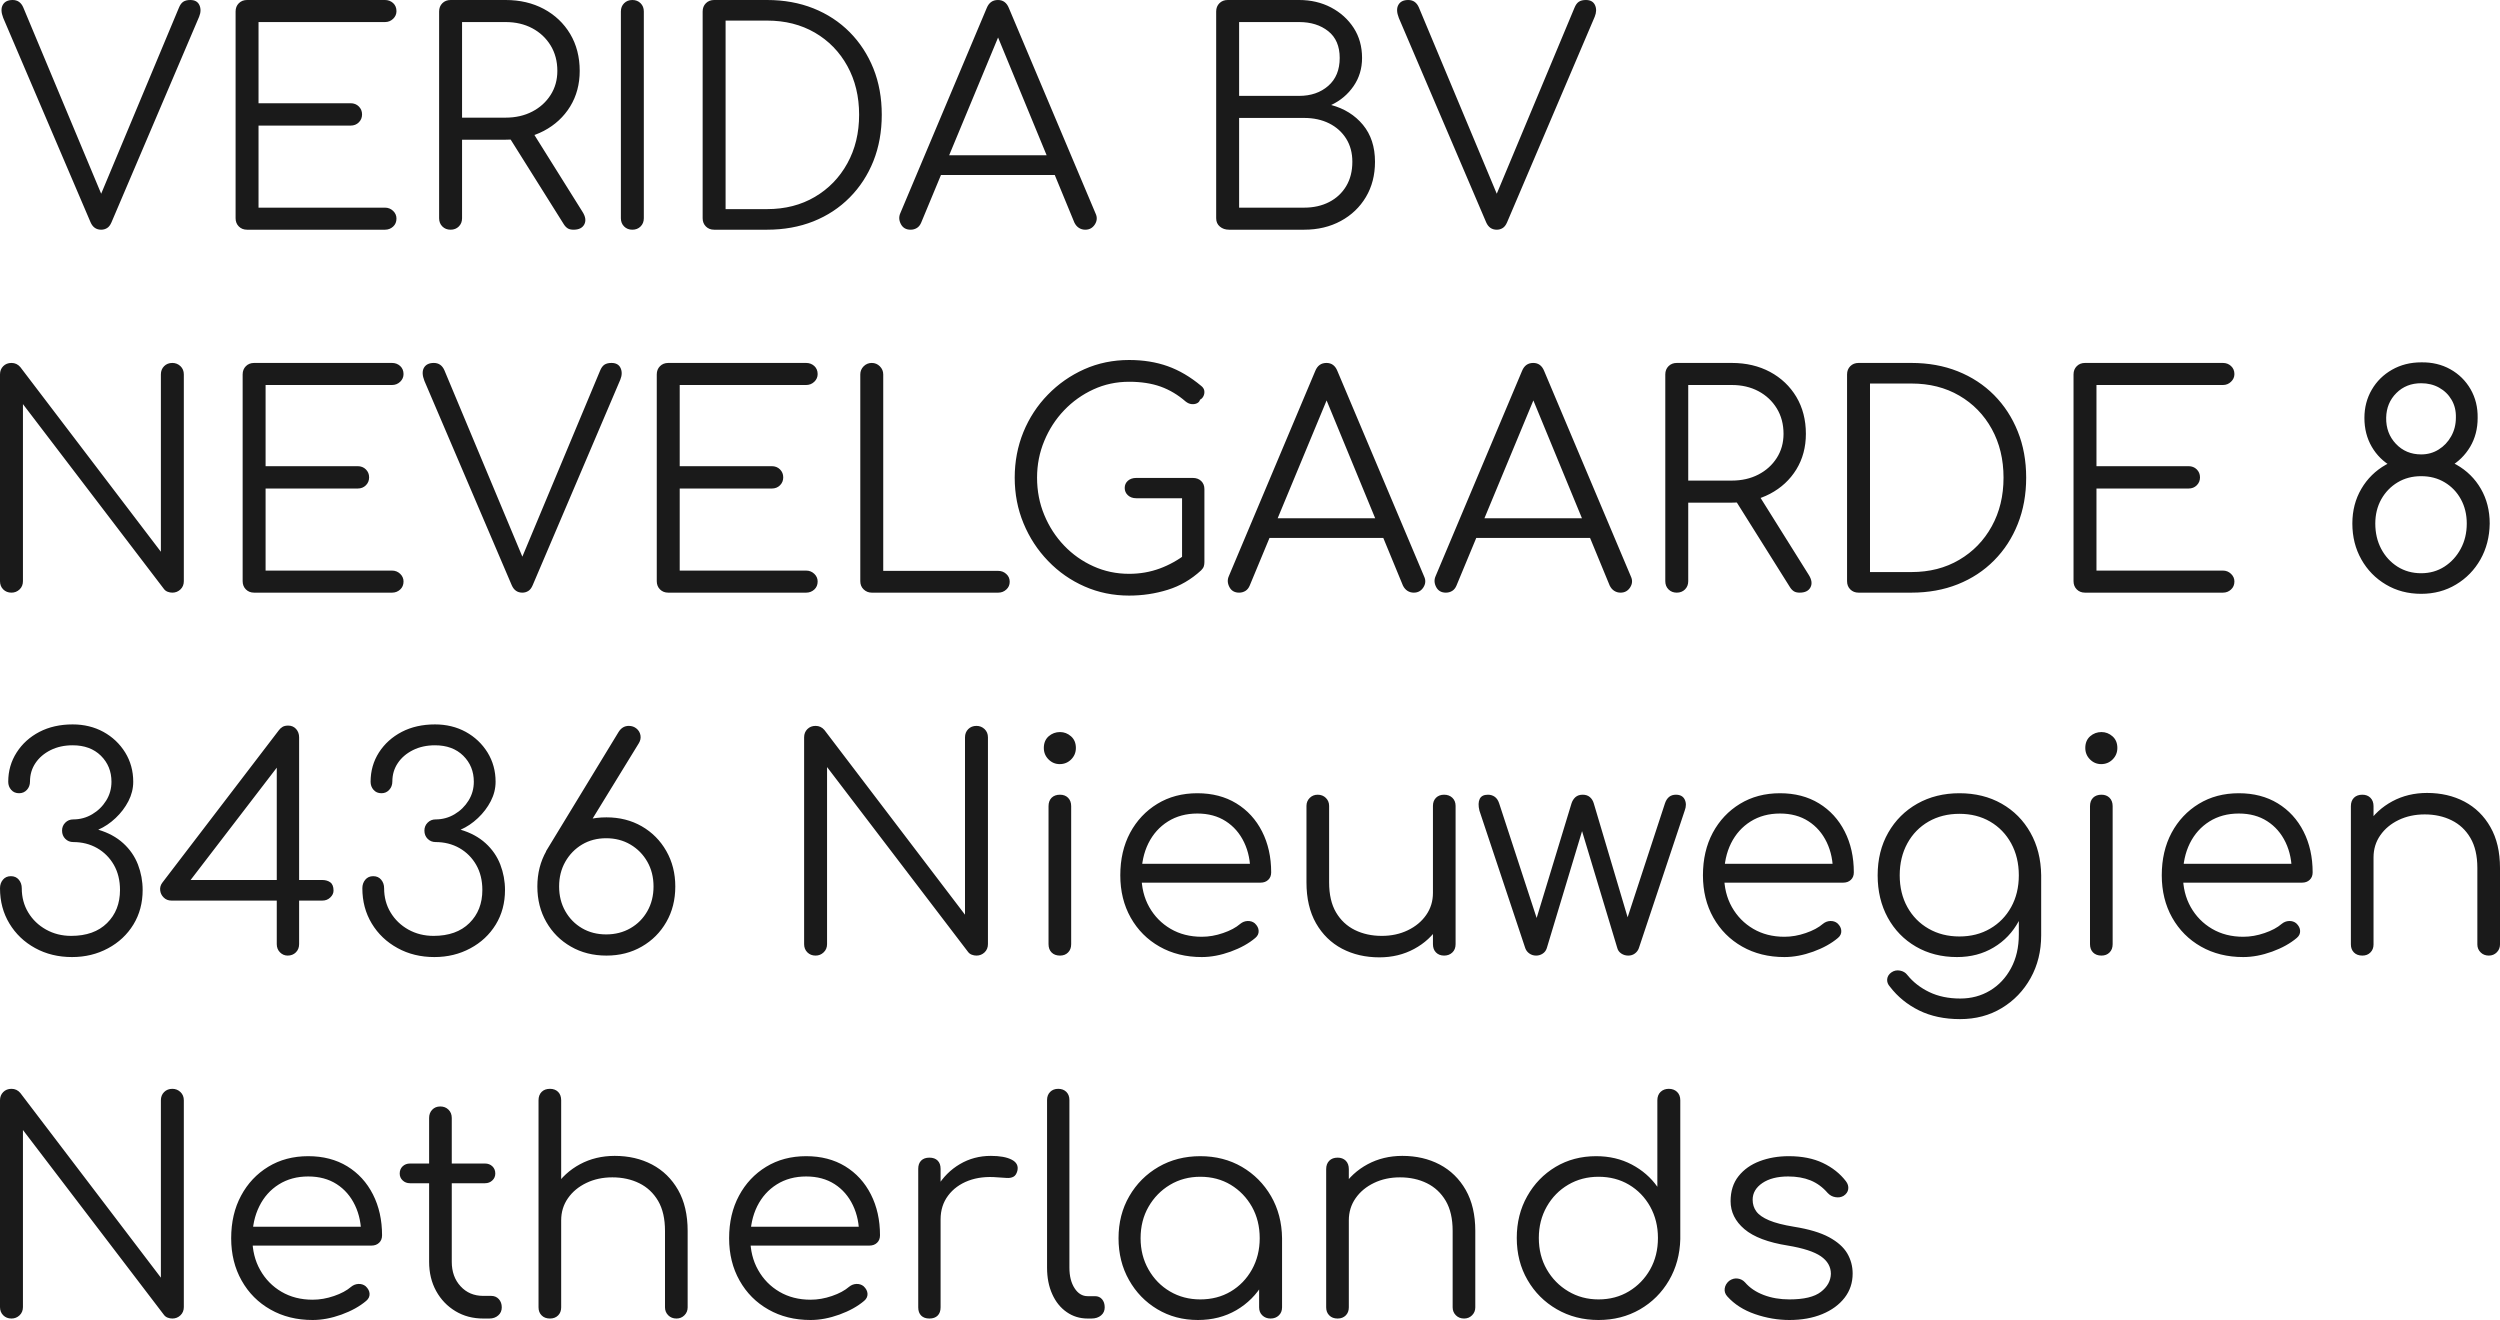
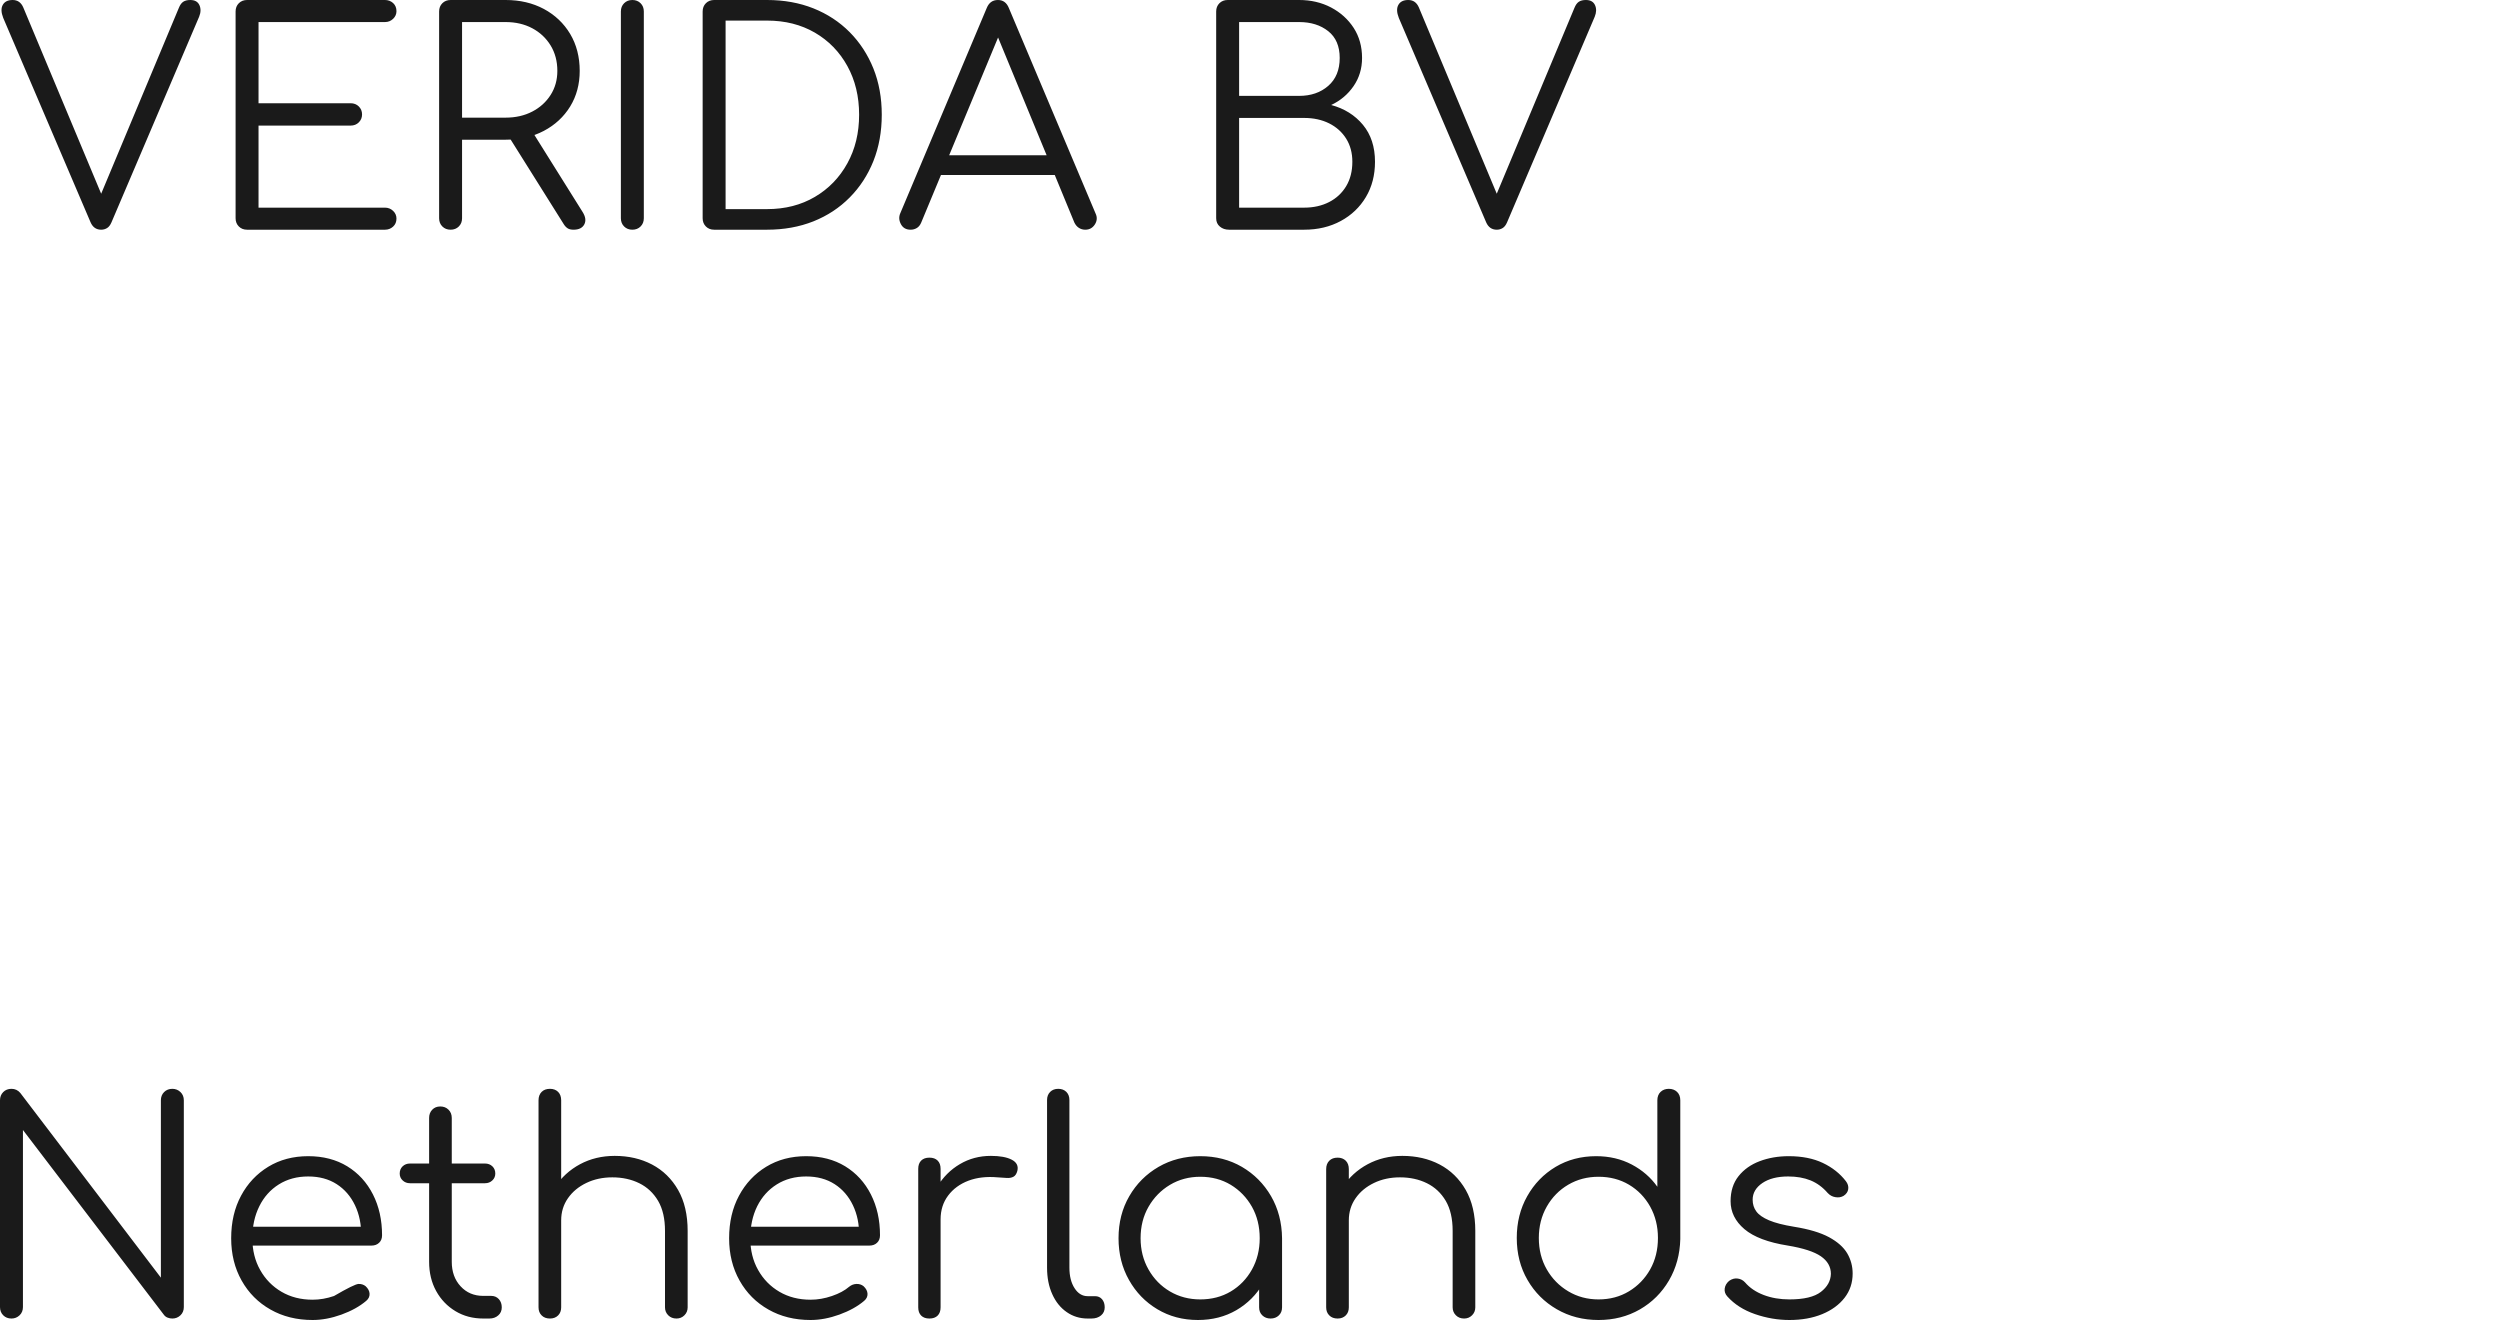
<svg xmlns="http://www.w3.org/2000/svg" viewBox="0 5 425 224.4" data-asc="0.881" width="425" height="224.4">
  <defs />
  <g fill="#1a1a1a">
    <g transform="translate(0, 0)">
      <path d="M17.20 44.05Q15.95 44.05 15.40 42.80L0.55 8.05Q0 6.65 0.48 5.82Q0.95 5.00 2.15 5.00Q3.40 5.00 3.95 6.25L17.75 39.25L16.65 39.25L30.40 6.35Q30.70 5.60 31.15 5.30Q31.60 5.00 32.35 5.00Q33.50 5.00 33.90 5.87Q34.30 6.75 33.85 7.85L18.95 42.80Q18.65 43.50 18.20 43.77Q17.75 44.05 17.20 44.05ZM42.00 44.05Q41.15 44.05 40.60 43.50Q40.05 42.95 40.05 42.10L40.05 6.95Q40.05 6.10 40.60 5.55Q41.15 5.00 42.00 5.00L65.45 5.00Q66.25 5.00 66.83 5.52Q67.40 6.05 67.40 6.90Q67.40 7.65 66.83 8.20Q66.25 8.75 65.45 8.75L43.95 8.75L43.95 22.55L59.60 22.55Q60.45 22.55 61.00 23.10Q61.55 23.65 61.55 24.45Q61.55 25.25 61.00 25.80Q60.45 26.35 59.60 26.35L43.95 26.35L43.95 40.30L65.45 40.30Q66.25 40.30 66.83 40.85Q67.40 41.40 67.40 42.15Q67.40 43 66.83 43.52Q66.25 44.05 65.45 44.05L42.00 44.05ZM76.60 44.05Q75.75 44.05 75.20 43.50Q74.65 42.95 74.65 42.10L74.65 6.95Q74.65 6.10 75.20 5.55Q75.75 5.00 76.60 5.00L85.95 5.00Q89.60 5.00 92.45 6.52Q95.30 8.05 96.93 10.77Q98.55 13.50 98.55 17.05Q98.55 20.45 96.93 23.10Q95.30 25.75 92.45 27.25Q89.60 28.75 85.95 28.75L78.55 28.75L78.55 42.10Q78.55 42.95 78 43.50Q77.45 44.05 76.60 44.05M97.50 44.05Q96.85 44.05 96.48 43.80Q96.10 43.55 95.80 43.05L86.20 27.75L90.10 26.75L99.05 41.05Q99.80 42.25 99.33 43.15Q98.85 44.05 97.50 44.05M78.55 25.00L85.95 25.00Q88.50 25.00 90.48 23.97Q92.45 22.95 93.60 21.15Q94.75 19.35 94.75 17.05Q94.75 14.60 93.60 12.72Q92.45 10.85 90.48 9.80Q88.50 8.75 85.95 8.75L78.55 8.75L78.55 25.00ZM107.50 44.05Q106.65 44.05 106.10 43.50Q105.55 42.95 105.55 42.10L105.55 6.95Q105.55 6.10 106.10 5.55Q106.65 5.00 107.50 5.00Q108.35 5.00 108.90 5.55Q109.45 6.10 109.45 6.95L109.45 42.10Q109.45 42.95 108.90 43.50Q108.35 44.05 107.50 44.05ZM121.40 44.05Q120.55 44.05 120.00 43.50Q119.45 42.95 119.45 42.10L119.45 6.95Q119.45 6.10 120.00 5.55Q120.55 5.00 121.40 5.00L130.40 5.00Q134.70 5.00 138.28 6.42Q141.85 7.85 144.45 10.47Q147.05 13.10 148.48 16.65Q149.90 20.20 149.90 24.50Q149.90 28.80 148.48 32.38Q147.05 35.95 144.45 38.57Q141.85 41.20 138.28 42.63Q134.70 44.05 130.40 44.05L121.40 44.05M123.35 40.55L130.40 40.55Q135.00 40.55 138.53 38.47Q142.05 36.40 144.05 32.77Q146.05 29.15 146.05 24.50Q146.05 19.85 144.05 16.22Q142.05 12.60 138.53 10.55Q135.00 8.50 130.40 8.50L123.35 8.50L123.35 40.55ZM154.80 44.05Q153.65 44.05 153.15 43.10Q152.65 42.15 153.05 41.25L167.75 6.35Q168.30 5.00 169.65 5.00Q170.95 5.00 171.50 6.35L186.25 41.30Q186.70 42.25 186.13 43.15Q185.55 44.05 184.50 44.05Q183.90 44.05 183.43 43.75Q182.95 43.45 182.65 42.85L168.90 9.50L170.45 9.50L156.60 42.85Q156.35 43.45 155.88 43.75Q155.40 44.05 154.80 44.05M158.10 34.75L159.60 31.40L179.90 31.40L181.40 34.75L158.10 34.75ZM208.95 44.05Q208.00 44.05 207.38 43.52Q206.75 43 206.75 42.10L206.75 6.95Q206.75 6.10 207.30 5.55Q207.85 5.00 208.70 5.00L220.85 5.00Q223.85 5.00 226.28 6.27Q228.70 7.55 230.13 9.75Q231.55 11.95 231.55 14.85Q231.55 17.55 230.10 19.65Q228.65 21.75 226.30 22.85Q229.65 23.75 231.70 26.22Q233.75 28.70 233.75 32.50Q233.75 35.90 232.20 38.50Q230.65 41.10 227.93 42.57Q225.20 44.05 221.70 44.05L208.95 44.05M210.65 40.30L221.70 40.30Q224.10 40.30 225.95 39.35Q227.80 38.40 228.85 36.65Q229.90 34.90 229.90 32.50Q229.90 30.25 228.85 28.57Q227.80 26.90 225.95 25.97Q224.10 25.05 221.70 25.05L210.65 25.05L210.65 40.30M210.65 21.30L220.85 21.30Q223.85 21.30 225.80 19.60Q227.75 17.90 227.75 14.85Q227.75 11.85 225.80 10.30Q223.85 8.75 220.85 8.75L210.65 8.75L210.65 21.30ZM254.45 44.05Q253.20 44.05 252.65 42.80L237.80 8.05Q237.25 6.65 237.73 5.82Q238.20 5.00 239.40 5.00Q240.65 5.00 241.20 6.25L255.00 39.25L253.90 39.25L267.65 6.35Q267.95 5.60 268.40 5.30Q268.85 5.00 269.60 5.00Q270.75 5.00 271.15 5.87Q271.55 6.75 271.10 7.85L256.20 42.80Q255.90 43.50 255.45 43.77Q255.00 44.05 254.45 44.05Z" />
    </g>
    <g transform="translate(0, 61.7)">
-       <path d="M1.95 44.05Q1.10 44.05 0.55 43.50Q0 42.95 0 42.10L0 6.95Q0 6.10 0.55 5.55Q1.10 5.00 1.95 5.00Q2.85 5.00 3.45 5.70L27.35 37.10L27.35 6.95Q27.35 6.10 27.90 5.55Q28.45 5.00 29.30 5.00Q30.10 5.00 30.68 5.55Q31.25 6.10 31.25 6.95L31.25 42.10Q31.25 42.95 30.68 43.50Q30.10 44.05 29.30 44.05Q28.90 44.05 28.50 43.90Q28.10 43.75 27.85 43.40L3.90 12.00L3.90 42.10Q3.90 42.95 3.33 43.50Q2.75 44.05 1.95 44.05ZM43.20 44.05Q42.35 44.05 41.80 43.50Q41.25 42.95 41.25 42.10L41.25 6.95Q41.25 6.10 41.80 5.55Q42.35 5.00 43.20 5.00L66.65 5.00Q67.45 5.00 68.03 5.52Q68.60 6.05 68.60 6.90Q68.60 7.65 68.03 8.20Q67.45 8.75 66.65 8.75L45.15 8.75L45.15 22.55L60.80 22.55Q61.65 22.55 62.20 23.10Q62.75 23.65 62.75 24.45Q62.75 25.25 62.20 25.80Q61.65 26.35 60.80 26.35L45.15 26.35L45.15 40.30L66.65 40.30Q67.45 40.30 68.03 40.85Q68.60 41.40 68.60 42.15Q68.60 43 68.03 43.52Q67.45 44.05 66.65 44.05L43.20 44.05ZM88.80 44.05Q87.55 44.05 87 42.80L72.15 8.05Q71.60 6.65 72.07 5.82Q72.55 5.00 73.75 5.00Q75 5.00 75.55 6.25L89.35 39.25L88.25 39.25L102 6.35Q102.30 5.60 102.75 5.30Q103.20 5.00 103.95 5.00Q105.10 5.00 105.50 5.87Q105.90 6.75 105.45 7.85L90.55 42.80Q90.25 43.50 89.80 43.77Q89.35 44.05 88.80 44.05ZM113.60 44.05Q112.75 44.05 112.20 43.50Q111.65 42.95 111.65 42.10L111.65 6.95Q111.65 6.10 112.20 5.55Q112.75 5.00 113.60 5.00L137.05 5.00Q137.85 5.00 138.43 5.52Q139 6.05 139 6.90Q139 7.65 138.43 8.20Q137.85 8.75 137.05 8.75L115.55 8.75L115.55 22.55L131.20 22.55Q132.05 22.55 132.60 23.10Q133.15 23.65 133.15 24.45Q133.15 25.25 132.60 25.80Q132.05 26.35 131.20 26.35L115.55 26.35L115.55 40.30L137.05 40.30Q137.85 40.30 138.43 40.85Q139 41.40 139 42.15Q139 43 138.43 43.52Q137.85 44.05 137.05 44.05L113.60 44.05ZM148.20 44.05Q147.40 44.05 146.82 43.50Q146.25 42.95 146.25 42.10L146.25 6.95Q146.25 6.15 146.82 5.57Q147.40 5.00 148.20 5.00Q149 5.00 149.57 5.57Q150.15 6.15 150.15 6.95L150.15 40.35L169.70 40.35Q170.50 40.35 171.07 40.88Q171.65 41.40 171.65 42.20Q171.65 43 171.07 43.52Q170.50 44.05 169.70 44.05L148.20 44.05ZM191.95 44.55Q187.90 44.55 184.38 43Q180.85 41.45 178.18 38.67Q175.50 35.90 174 32.27Q172.50 28.65 172.50 24.50Q172.50 20.40 173.97 16.77Q175.45 13.15 178.13 10.40Q180.80 7.65 184.33 6.07Q187.85 4.50 191.95 4.50Q195.55 4.50 198.50 5.55Q201.45 6.60 204.20 8.90Q204.65 9.25 204.73 9.72Q204.80 10.20 204.60 10.62Q204.40 11.05 204 11.25Q203.90 11.65 203.50 11.85Q203.10 12.05 202.58 12.00Q202.05 11.95 201.55 11.55Q199.60 9.85 197.30 9.02Q195 8.20 191.95 8.20Q188.70 8.20 185.88 9.50Q183.05 10.80 180.90 13.05Q178.75 15.30 177.53 18.25Q176.30 21.20 176.30 24.50Q176.30 27.90 177.53 30.85Q178.75 33.80 180.90 36.05Q183.05 38.30 185.88 39.57Q188.70 40.85 191.95 40.85Q194.70 40.85 197.15 39.95Q199.60 39.05 201.80 37.35Q202.40 36.85 203.08 36.95Q203.75 37.05 204.25 37.55Q204.75 38.05 204.75 38.85Q204.75 39.25 204.65 39.57Q204.55 39.90 204.20 40.25Q201.65 42.60 198.50 43.57Q195.35 44.55 191.95 44.55M204.75 38.85L200.95 38.05L200.95 28.00L193.15 28.00Q192.30 28.00 191.75 27.50Q191.20 27.00 191.20 26.25Q191.20 25.50 191.75 25.02Q192.30 24.55 193.15 24.55L202.80 24.55Q203.65 24.55 204.20 25.07Q204.75 25.60 204.75 26.45L204.75 38.85ZM210.65 44.05Q209.50 44.05 209 43.10Q208.50 42.15 208.90 41.25L223.60 6.35Q224.15 5.00 225.50 5.00Q226.80 5.00 227.35 6.35L242.10 41.30Q242.55 42.25 241.98 43.15Q241.40 44.05 240.35 44.05Q239.75 44.05 239.28 43.75Q238.80 43.45 238.50 42.85L224.75 9.50L226.30 9.50L212.45 42.85Q212.20 43.45 211.73 43.75Q211.25 44.05 210.65 44.05M213.95 34.75L215.45 31.40L235.75 31.40L237.25 34.75L213.95 34.75ZM245.80 44.05Q244.65 44.05 244.15 43.10Q243.65 42.15 244.05 41.25L258.75 6.35Q259.30 5.00 260.65 5.00Q261.95 5.00 262.50 6.35L277.25 41.30Q277.70 42.25 277.13 43.15Q276.55 44.05 275.50 44.05Q274.90 44.05 274.43 43.75Q273.95 43.45 273.65 42.85L259.90 9.50L261.45 9.50L247.60 42.85Q247.35 43.45 246.88 43.75Q246.40 44.05 245.80 44.05M249.10 34.75L250.60 31.40L270.90 31.40L272.40 34.75L249.10 34.75ZM285.05 44.05Q284.20 44.05 283.65 43.50Q283.10 42.95 283.10 42.10L283.10 6.95Q283.10 6.10 283.65 5.55Q284.20 5.00 285.05 5.00L294.40 5.00Q298.05 5.00 300.90 6.52Q303.75 8.05 305.38 10.77Q307 13.50 307 17.05Q307 20.45 305.38 23.10Q303.75 25.75 300.90 27.25Q298.05 28.75 294.40 28.75L287 28.75L287 42.10Q287 42.95 286.45 43.50Q285.90 44.05 285.05 44.05M305.95 44.05Q305.30 44.05 304.93 43.80Q304.55 43.55 304.25 43.05L294.65 27.75L298.55 26.75L307.50 41.05Q308.25 42.25 307.78 43.15Q307.30 44.05 305.95 44.05M287 25.00L294.40 25.00Q296.95 25.00 298.93 23.97Q300.90 22.95 302.05 21.15Q303.20 19.35 303.20 17.05Q303.20 14.60 302.05 12.72Q300.90 10.85 298.93 9.80Q296.95 8.75 294.40 8.75L287 8.75L287 25.00ZM315.95 44.05Q315.10 44.05 314.55 43.50Q314 42.95 314 42.10L314 6.95Q314 6.10 314.55 5.55Q315.10 5.00 315.95 5.00L324.95 5.00Q329.25 5.00 332.82 6.42Q336.40 7.85 339 10.47Q341.60 13.10 343.02 16.65Q344.45 20.20 344.45 24.50Q344.45 28.80 343.02 32.38Q341.60 35.95 339 38.57Q336.40 41.20 332.82 42.63Q329.25 44.05 324.95 44.05L315.95 44.05M317.90 40.55L324.95 40.55Q329.55 40.55 333.07 38.47Q336.60 36.40 338.60 32.77Q340.60 29.15 340.60 24.50Q340.60 19.85 338.60 16.22Q336.60 12.60 333.07 10.55Q329.55 8.50 324.95 8.50L317.90 8.50L317.90 40.55ZM354.45 44.05Q353.60 44.05 353.05 43.50Q352.50 42.95 352.50 42.10L352.50 6.95Q352.50 6.10 353.05 5.55Q353.60 5.00 354.45 5.00L377.90 5.00Q378.70 5.00 379.27 5.52Q379.85 6.05 379.85 6.90Q379.85 7.65 379.27 8.20Q378.70 8.75 377.90 8.75L356.40 8.75L356.40 22.55L372.05 22.55Q372.90 22.55 373.45 23.10Q374 23.65 374 24.45Q374 25.25 373.45 25.80Q372.90 26.35 372.05 26.35L356.40 26.35L356.40 40.30L377.90 40.30Q378.70 40.30 379.27 40.85Q379.85 41.40 379.85 42.15Q379.85 43 379.27 43.52Q378.70 44.05 377.90 44.05L354.45 44.05ZM411.60 44.25Q408.25 44.25 405.60 42.67Q402.95 41.10 401.43 38.40Q399.90 35.70 399.90 32.30Q399.90 29.00 401.43 26.40Q402.95 23.80 405.60 22.30Q408.25 20.80 411.60 20.80Q414.95 20.80 417.60 22.30Q420.25 23.80 421.75 26.40Q423.25 29.00 423.25 32.30Q423.20 35.70 421.68 38.40Q420.15 41.10 417.52 42.67Q414.90 44.25 411.60 44.25M411.60 40.75Q413.80 40.75 415.55 39.63Q417.30 38.50 418.32 36.60Q419.35 34.70 419.35 32.30Q419.35 30.00 418.35 28.17Q417.35 26.35 415.60 25.30Q413.85 24.25 411.60 24.25Q409.35 24.25 407.60 25.30Q405.85 26.35 404.82 28.17Q403.80 30.00 403.80 32.30Q403.80 34.70 404.80 36.60Q405.80 38.50 407.57 39.63Q409.35 40.75 411.60 40.75M411.60 23.90Q408.85 23.90 406.65 22.65Q404.45 21.40 403.20 19.25Q401.95 17.10 401.95 14.35Q401.95 11.70 403.20 9.55Q404.45 7.40 406.65 6.15Q408.85 4.90 411.60 4.90Q414.35 4.85 416.55 6.07Q418.75 7.30 420 9.47Q421.25 11.65 421.20 14.35Q421.20 17.10 419.93 19.25Q418.65 21.40 416.48 22.65Q414.30 23.90 411.60 23.90M411.60 20.55Q413.25 20.55 414.57 19.72Q415.90 18.90 416.70 17.47Q417.50 16.05 417.50 14.30Q417.55 12.60 416.77 11.27Q416 9.95 414.65 9.20Q413.30 8.45 411.60 8.45Q409.05 8.45 407.38 10.12Q405.70 11.80 405.65 14.30Q405.60 16.95 407.30 18.75Q409 20.55 411.60 20.55Z" />
-     </g>
+       </g>
    <g transform="translate(0, 123.4)">
-       <path d="M12.25 44.30Q8.75 44.30 5.97 42.77Q3.20 41.25 1.60 38.60Q0 35.95 0 32.60Q0 31.75 0.50 31.15Q1 30.55 1.85 30.55Q2.70 30.55 3.20 31.15Q3.70 31.75 3.70 32.60Q3.70 34.90 4.80 36.72Q5.90 38.55 7.83 39.63Q9.75 40.70 12.10 40.70Q16 40.70 18.20 38.52Q20.40 36.35 20.40 32.90Q20.40 30.45 19.35 28.62Q18.30 26.80 16.50 25.77Q14.70 24.75 12.45 24.75Q11.65 24.75 11.10 24.20Q10.55 23.65 10.55 22.80Q10.55 22.00 11.10 21.45Q11.65 20.90 12.45 20.90Q14.20 20.90 15.68 20.02Q17.15 19.15 18.05 17.70Q18.95 16.25 18.95 14.50Q18.95 11.85 17.15 10.07Q15.35 8.30 12.35 8.30Q10.25 8.30 8.60 9.12Q6.95 9.95 6.03 11.32Q5.10 12.70 5.10 14.45Q5.10 15.30 4.58 15.87Q4.05 16.45 3.25 16.45Q2.40 16.45 1.90 15.87Q1.40 15.30 1.40 14.50Q1.40 11.75 2.83 9.52Q4.25 7.30 6.70 6.02Q9.15 4.75 12.35 4.75Q15.25 4.75 17.58 6.02Q19.90 7.30 21.28 9.52Q22.65 11.75 22.65 14.50Q22.65 16.20 21.83 17.80Q21 19.40 19.65 20.67Q18.30 21.95 16.70 22.65Q19.25 23.40 20.95 24.95Q22.65 26.50 23.45 28.57Q24.25 30.65 24.25 32.90Q24.25 36.20 22.68 38.77Q21.10 41.35 18.35 42.82Q15.60 44.30 12.25 44.30ZM48.90 44.05Q48.15 44.05 47.60 43.50Q47.05 42.95 47.05 42.10L47.05 34.70L29.15 34.70Q28.35 34.70 27.82 34.17Q27.30 33.65 27.23 32.95Q27.15 32.25 27.60 31.65L47.40 5.75Q47.65 5.40 48.03 5.17Q48.40 4.95 49 4.95Q49.80 4.95 50.33 5.52Q50.85 6.10 50.85 6.95L50.85 31.20L54.80 31.20Q55.60 31.20 56.15 31.60Q56.70 32.00 56.70 33Q56.70 33.65 56.15 34.17Q55.60 34.70 54.80 34.70L50.85 34.70L50.85 42.10Q50.85 42.95 50.30 43.50Q49.75 44.05 48.90 44.05M31.25 32.70L30.55 31.20L47.05 31.20L47.05 9.75L48.05 10.80L31.25 32.70ZM73.85 44.30Q70.35 44.30 67.58 42.77Q64.80 41.25 63.20 38.60Q61.60 35.95 61.60 32.60Q61.60 31.75 62.10 31.15Q62.60 30.55 63.45 30.55Q64.30 30.55 64.80 31.15Q65.30 31.75 65.30 32.60Q65.30 34.90 66.40 36.72Q67.50 38.55 69.42 39.63Q71.35 40.70 73.70 40.70Q77.60 40.70 79.80 38.52Q82 36.35 82 32.90Q82 30.45 80.95 28.62Q79.90 26.80 78.10 25.77Q76.30 24.75 74.05 24.75Q73.25 24.75 72.70 24.20Q72.15 23.65 72.15 22.80Q72.15 22.00 72.70 21.45Q73.25 20.90 74.05 20.90Q75.80 20.90 77.28 20.02Q78.75 19.15 79.65 17.70Q80.55 16.25 80.55 14.50Q80.55 11.85 78.75 10.07Q76.95 8.30 73.95 8.30Q71.85 8.30 70.20 9.12Q68.55 9.95 67.63 11.32Q66.70 12.70 66.70 14.45Q66.70 15.30 66.17 15.87Q65.65 16.45 64.85 16.45Q64 16.45 63.50 15.87Q63 15.30 63 14.50Q63 11.75 64.42 9.52Q65.85 7.30 68.30 6.02Q70.75 4.75 73.95 4.75Q76.85 4.75 79.18 6.02Q81.50 7.30 82.88 9.52Q84.25 11.75 84.25 14.50Q84.25 16.20 83.43 17.80Q82.60 19.40 81.25 20.67Q79.90 21.95 78.30 22.65Q80.85 23.40 82.55 24.95Q84.25 26.50 85.05 28.57Q85.85 30.65 85.85 32.90Q85.85 36.20 84.28 38.77Q82.70 41.35 79.95 42.82Q77.20 44.30 73.85 44.30ZM103.10 44.05Q99.70 44.05 97.05 42.52Q94.40 41 92.88 38.35Q91.35 35.70 91.35 32.30Q91.35 28.95 92.88 26.27Q94.40 23.60 97.05 22.07Q99.70 20.55 103.10 20.55Q106.45 20.55 109.10 22.07Q111.75 23.60 113.27 26.27Q114.80 28.95 114.80 32.30Q114.80 35.70 113.27 38.35Q111.75 41 109.10 42.52Q106.45 44.05 103.10 44.05M103.05 40.45Q105.35 40.45 107.17 39.40Q109 38.35 110.05 36.50Q111.10 34.65 111.10 32.30Q111.10 29.95 110.05 28.10Q109 26.25 107.17 25.17Q105.35 24.10 103.05 24.10Q100.75 24.10 98.95 25.17Q97.15 26.25 96.10 28.10Q95.05 29.95 95.05 32.30Q95.05 34.65 96.10 36.50Q97.15 38.35 98.95 39.40Q100.75 40.45 103.05 40.45M92.80 26.35L105.15 6.05Q105.80 5.00 106.90 5.00Q107.65 5.00 108.20 5.45Q108.75 5.90 108.88 6.60Q109 7.30 108.60 7.95L100.35 21.40L92.80 26.35ZM138.65 44.05Q137.80 44.05 137.25 43.50Q136.70 42.95 136.70 42.10L136.70 6.95Q136.70 6.10 137.25 5.55Q137.80 5.00 138.65 5.00Q139.55 5.00 140.15 5.70L164.05 37.10L164.05 6.95Q164.05 6.10 164.60 5.55Q165.15 5.00 166 5.00Q166.80 5.00 167.38 5.55Q167.95 6.10 167.95 6.95L167.95 42.10Q167.95 42.95 167.38 43.50Q166.80 44.05 166 44.05Q165.60 44.05 165.20 43.90Q164.80 43.75 164.55 43.40L140.60 12.00L140.60 42.10Q140.60 42.95 140.02 43.50Q139.45 44.05 138.65 44.05ZM180.20 44.05Q179.30 44.05 178.77 43.52Q178.25 43 178.25 42.10L178.25 18.65Q178.25 17.75 178.77 17.22Q179.30 16.70 180.20 16.70Q181.05 16.70 181.57 17.22Q182.10 17.75 182.10 18.65L182.10 42.10Q182.10 43 181.57 43.52Q181.05 44.05 180.20 44.05M180.15 11.50Q179.05 11.50 178.25 10.70Q177.45 9.90 177.45 8.75Q177.45 7.50 178.27 6.77Q179.10 6.05 180.20 6.05Q181.25 6.05 182.07 6.77Q182.90 7.50 182.90 8.75Q182.90 9.90 182.10 10.70Q181.30 11.50 180.15 11.50ZM204.30 44.30Q200.25 44.30 197.12 42.52Q194.00 40.75 192.22 37.60Q190.45 34.45 190.45 30.40Q190.45 26.30 192.12 23.17Q193.80 20.05 196.75 18.25Q199.70 16.45 203.55 16.45Q207.35 16.45 210.17 18.17Q213.00 19.90 214.55 22.95Q216.10 26.00 216.10 29.90Q216.10 30.70 215.60 31.17Q215.10 31.65 214.30 31.65L193.05 31.65L193.05 28.45L214.70 28.45L212.55 30.00Q212.60 27.10 211.50 24.80Q210.40 22.50 208.37 21.20Q206.35 19.90 203.55 19.90Q200.70 19.90 198.55 21.25Q196.40 22.60 195.22 24.97Q194.05 27.35 194.05 30.40Q194.05 33.45 195.37 35.80Q196.70 38.15 199.00 39.50Q201.30 40.85 204.30 40.85Q206.10 40.85 207.92 40.22Q209.75 39.60 210.85 38.65Q211.40 38.20 212.10 38.17Q212.80 38.15 213.30 38.55Q213.95 39.15 213.97 39.85Q214.00 40.55 213.40 41.05Q211.75 42.45 209.20 43.38Q206.65 44.30 204.30 44.30ZM234.50 44.35Q230.95 44.35 228.15 42.88Q225.35 41.40 223.72 38.55Q222.10 35.70 222.10 31.60L222.10 18.60Q222.10 17.80 222.65 17.25Q223.20 16.70 224.00 16.70Q224.85 16.70 225.40 17.25Q225.95 17.80 225.95 18.60L225.95 31.60Q225.95 34.70 227.12 36.70Q228.30 38.70 230.32 39.70Q232.35 40.70 234.90 40.70Q237.35 40.70 239.32 39.75Q241.30 38.80 242.45 37.15Q243.60 35.50 243.60 33.40L246.35 33.40Q246.20 36.55 244.62 39.02Q243.05 41.50 240.40 42.92Q237.75 44.35 234.50 44.35M245.50 44.05Q244.65 44.05 244.12 43.52Q243.60 43 243.60 42.10L243.60 18.60Q243.60 17.75 244.12 17.22Q244.65 16.70 245.50 16.70Q246.35 16.70 246.90 17.22Q247.45 17.75 247.45 18.60L247.45 42.10Q247.45 43 246.90 43.52Q246.35 44.05 245.50 44.05ZM261.15 44.05Q260.50 44.05 260.00 43.70Q259.50 43.35 259.30 42.80L251.50 19.40Q251.20 18.15 251.55 17.42Q251.90 16.70 252.95 16.70Q253.60 16.70 254.10 17.05Q254.60 17.40 254.85 18.15L261.80 39.40L260.70 39.40L267.15 18.20Q267.35 17.55 267.82 17.12Q268.30 16.70 269.05 16.70Q269.80 16.70 270.27 17.10Q270.75 17.50 270.95 18.20L277.10 38.90L276.25 38.90L283.05 18.15Q283.55 16.70 284.90 16.70Q286.00 16.70 286.40 17.52Q286.80 18.35 286.40 19.40L278.60 42.80Q278.40 43.35 277.92 43.70Q277.45 44.05 276.80 44.05Q276.15 44.05 275.62 43.70Q275.10 43.35 274.95 42.80L268.65 21.90L269.25 21.90L262.95 42.80Q262.75 43.40 262.25 43.72Q261.75 44.05 261.15 44.05ZM303.35 44.30Q299.30 44.30 296.17 42.52Q293.05 40.75 291.27 37.60Q289.50 34.45 289.50 30.40Q289.50 26.30 291.17 23.17Q292.85 20.05 295.80 18.25Q298.75 16.45 302.60 16.45Q306.40 16.45 309.22 18.17Q312.05 19.90 313.60 22.95Q315.15 26.00 315.15 29.90Q315.15 30.70 314.65 31.17Q314.15 31.65 313.35 31.65L292.10 31.65L292.10 28.45L313.75 28.45L311.60 30.00Q311.65 27.10 310.55 24.80Q309.45 22.50 307.42 21.20Q305.40 19.90 302.60 19.90Q299.75 19.90 297.60 21.25Q295.45 22.60 294.27 24.97Q293.10 27.35 293.10 30.40Q293.10 33.45 294.42 35.80Q295.75 38.15 298.05 39.50Q300.35 40.85 303.35 40.85Q305.15 40.85 306.97 40.22Q308.80 39.60 309.90 38.65Q310.45 38.20 311.15 38.17Q311.85 38.15 312.35 38.55Q313.00 39.15 313.02 39.85Q313.05 40.55 312.45 41.05Q310.80 42.45 308.25 43.38Q305.70 44.30 303.35 44.30ZM332.70 44.30Q328.75 44.30 325.70 42.52Q322.65 40.75 320.92 37.60Q319.20 34.45 319.20 30.40Q319.20 26.30 321.00 23.15Q322.80 20.00 325.95 18.22Q329.10 16.45 333.10 16.45Q337.15 16.45 340.27 18.22Q343.40 20.00 345.17 23.15Q346.95 26.30 347.00 30.40L344.75 31.60Q344.75 35.30 343.20 38.17Q341.65 41.05 338.92 42.67Q336.20 44.30 332.70 44.30M333.20 54.85Q329.25 54.85 326.25 53.38Q323.25 51.90 321.30 49.35Q320.75 48.75 320.82 48.05Q320.90 47.35 321.55 46.90Q322.20 46.45 323.00 46.60Q323.80 46.75 324.25 47.35Q325.70 49.15 327.97 50.25Q330.25 51.35 333.25 51.35Q336.05 51.35 338.30 50Q340.55 48.65 341.87 46.20Q343.20 43.75 343.20 40.45L343.20 32.85L344.65 29.95L347.00 30.40L347.00 40.60Q347.00 44.65 345.20 47.88Q343.40 51.10 340.30 52.97Q337.20 54.85 333.20 54.85M333.10 40.80Q336.05 40.80 338.32 39.47Q340.60 38.15 341.90 35.80Q343.20 33.45 343.20 30.40Q343.20 27.35 341.90 24.97Q340.60 22.60 338.32 21.27Q336.05 19.95 333.10 19.95Q330.15 19.95 327.85 21.27Q325.55 22.60 324.25 24.97Q322.95 27.35 322.95 30.40Q322.95 33.45 324.25 35.80Q325.55 38.15 327.85 39.47Q330.15 40.80 333.10 40.80ZM357.25 44.05Q356.35 44.05 355.82 43.52Q355.30 43 355.30 42.10L355.30 18.65Q355.30 17.75 355.82 17.22Q356.35 16.70 357.25 16.70Q358.10 16.70 358.62 17.22Q359.15 17.75 359.15 18.65L359.15 42.10Q359.15 43 358.62 43.52Q358.10 44.05 357.25 44.05M357.20 11.50Q356.10 11.50 355.30 10.70Q354.50 9.90 354.50 8.75Q354.50 7.50 355.32 6.77Q356.15 6.05 357.25 6.05Q358.30 6.05 359.12 6.77Q359.95 7.50 359.95 8.75Q359.95 9.90 359.15 10.70Q358.35 11.50 357.20 11.50ZM381.35 44.30Q377.30 44.30 374.17 42.52Q371.05 40.75 369.27 37.60Q367.50 34.45 367.50 30.40Q367.50 26.30 369.17 23.17Q370.85 20.05 373.80 18.25Q376.75 16.45 380.60 16.45Q384.40 16.45 387.22 18.17Q390.05 19.90 391.60 22.95Q393.15 26.00 393.15 29.90Q393.15 30.70 392.65 31.17Q392.15 31.65 391.35 31.65L370.10 31.65L370.10 28.45L391.75 28.45L389.60 30.00Q389.65 27.10 388.55 24.80Q387.45 22.50 385.42 21.20Q383.40 19.90 380.60 19.90Q377.75 19.90 375.60 21.25Q373.45 22.60 372.27 24.97Q371.10 27.35 371.10 30.40Q371.10 33.45 372.42 35.80Q373.75 38.15 376.05 39.50Q378.35 40.85 381.35 40.85Q383.15 40.85 384.97 40.22Q386.80 39.60 387.90 38.65Q388.45 38.20 389.15 38.17Q389.85 38.15 390.35 38.55Q391.00 39.15 391.02 39.85Q391.05 40.55 390.45 41.05Q388.80 42.45 386.25 43.38Q383.70 44.30 381.35 44.30ZM423.10 44.05Q422.25 44.05 421.70 43.50Q421.15 42.95 421.15 42.15L421.15 29.15Q421.15 26.05 419.97 24.05Q418.80 22.05 416.77 21.05Q414.75 20.05 412.20 20.05Q409.75 20.05 407.77 21.00Q405.80 21.95 404.65 23.60Q403.50 25.25 403.50 27.35L400.75 27.35Q400.85 24.20 402.45 21.72Q404.05 19.25 406.70 17.82Q409.35 16.40 412.60 16.40Q416.15 16.40 418.95 17.87Q421.75 19.35 423.37 22.20Q425.00 25.05 425.00 29.15L425.00 42.15Q425.00 42.95 424.45 43.50Q423.90 44.05 423.10 44.05M401.60 44.05Q400.70 44.05 400.17 43.52Q399.65 43 399.65 42.15L399.65 18.65Q399.65 17.75 400.17 17.22Q400.70 16.70 401.60 16.70Q402.45 16.70 402.97 17.22Q403.50 17.75 403.50 18.65L403.50 42.15Q403.50 43 402.97 43.52Q402.45 44.05 401.60 44.05Z" />
-     </g>
+       </g>
    <g transform="translate(0, 185.1)">
-       <path d="M1.95 44.05Q1.10 44.05 0.55 43.50Q0 42.95 0 42.10L0 6.95Q0 6.10 0.55 5.55Q1.10 5.00 1.95 5.00Q2.85 5.00 3.45 5.70L27.35 37.10L27.35 6.95Q27.35 6.10 27.90 5.55Q28.45 5.00 29.30 5.00Q30.10 5.00 30.68 5.55Q31.25 6.10 31.25 6.95L31.25 42.10Q31.25 42.95 30.68 43.50Q30.10 44.05 29.30 44.05Q28.90 44.05 28.50 43.90Q28.10 43.75 27.85 43.40L3.90 12.00L3.90 42.10Q3.90 42.95 3.33 43.50Q2.75 44.05 1.95 44.05ZM53.15 44.30Q49.10 44.30 45.98 42.52Q42.85 40.75 41.08 37.60Q39.30 34.45 39.30 30.40Q39.30 26.30 40.98 23.17Q42.65 20.05 45.60 18.25Q48.55 16.45 52.40 16.45Q56.20 16.45 59.03 18.17Q61.85 19.90 63.40 22.95Q64.95 26.00 64.95 29.90Q64.95 30.70 64.45 31.17Q63.95 31.65 63.15 31.65L41.90 31.65L41.90 28.45L63.55 28.45L61.40 30.00Q61.45 27.10 60.35 24.80Q59.25 22.50 57.23 21.20Q55.20 19.90 52.40 19.90Q49.55 19.90 47.40 21.25Q45.25 22.60 44.08 24.97Q42.90 27.35 42.90 30.40Q42.90 33.45 44.23 35.80Q45.55 38.15 47.85 39.50Q50.15 40.85 53.15 40.85Q54.95 40.85 56.78 40.22Q58.60 39.60 59.70 38.65Q60.25 38.20 60.95 38.17Q61.65 38.15 62.15 38.55Q62.80 39.15 62.83 39.85Q62.85 40.55 62.25 41.05Q60.60 42.45 58.05 43.38Q55.50 44.30 53.15 44.30ZM82.15 44.05Q79.50 44.05 77.43 42.80Q75.35 41.55 74.15 39.38Q72.95 37.20 72.95 34.40L72.95 9.95Q72.95 9.10 73.48 8.55Q74 8.00 74.85 8.00Q75.70 8.00 76.25 8.55Q76.80 9.10 76.80 9.95L76.80 34.40Q76.80 36.95 78.30 38.57Q79.80 40.20 82.15 40.20L83.50 40.20Q84.30 40.20 84.80 40.75Q85.30 41.30 85.30 42.15Q85.30 43 84.70 43.52Q84.10 44.05 83.20 44.05L82.15 44.05M69.70 21.05Q68.95 21.05 68.45 20.57Q67.95 20.10 67.95 19.40Q67.95 18.65 68.45 18.17Q68.95 17.70 69.70 17.70L82.45 17.70Q83.20 17.70 83.70 18.17Q84.20 18.65 84.20 19.40Q84.20 20.10 83.70 20.57Q83.20 21.05 82.45 21.05L69.70 21.05ZM93.50 32.90Q92.60 32.90 92.08 32.35Q91.55 31.80 91.55 30.95L91.55 6.95Q91.55 6.05 92.08 5.52Q92.60 5.00 93.50 5.00Q94.35 5.00 94.88 5.52Q95.40 6.05 95.40 6.95L95.40 30.95Q95.40 31.80 94.88 32.35Q94.35 32.90 93.50 32.90M115.00 44.05Q114.15 44.05 113.60 43.50Q113.05 42.95 113.05 42.15L113.05 29.15Q113.05 26.05 111.88 24.05Q110.70 22.05 108.68 21.05Q106.65 20.05 104.10 20.05Q101.65 20.05 99.68 21.00Q97.70 21.95 96.55 23.60Q95.40 25.25 95.40 27.35L92.65 27.35Q92.75 24.20 94.35 21.72Q95.95 19.25 98.60 17.82Q101.25 16.40 104.50 16.40Q108.05 16.40 110.85 17.87Q113.65 19.35 115.28 22.20Q116.90 25.05 116.90 29.15L116.90 42.15Q116.90 42.95 116.35 43.50Q115.80 44.05 115.00 44.05M93.50 44.05Q92.60 44.05 92.08 43.52Q91.55 43 91.55 42.15L91.55 18.65Q91.55 17.75 92.08 17.22Q92.60 16.70 93.50 16.70Q94.35 16.70 94.88 17.22Q95.40 17.75 95.40 18.65L95.40 42.15Q95.40 43 94.88 43.52Q94.35 44.05 93.50 44.05ZM137.80 44.30Q133.75 44.30 130.63 42.52Q127.50 40.75 125.73 37.60Q123.95 34.45 123.95 30.40Q123.95 26.30 125.63 23.17Q127.30 20.05 130.25 18.25Q133.20 16.45 137.05 16.45Q140.85 16.45 143.68 18.17Q146.50 19.90 148.05 22.95Q149.60 26.00 149.60 29.90Q149.60 30.70 149.10 31.17Q148.60 31.65 147.80 31.65L126.55 31.65L126.55 28.45L148.20 28.45L146.05 30.00Q146.10 27.10 145 24.80Q143.90 22.50 141.88 21.20Q139.85 19.90 137.05 19.90Q134.20 19.90 132.05 21.25Q129.90 22.60 128.72 24.97Q127.55 27.35 127.55 30.40Q127.55 33.45 128.88 35.80Q130.20 38.15 132.50 39.50Q134.80 40.85 137.80 40.85Q139.60 40.85 141.43 40.22Q143.25 39.60 144.35 38.65Q144.90 38.20 145.60 38.17Q146.30 38.15 146.80 38.55Q147.45 39.15 147.48 39.85Q147.50 40.55 146.90 41.05Q145.25 42.45 142.70 43.38Q140.15 44.30 137.80 44.30ZM157.70 27.20Q157.85 24.10 159.33 21.65Q160.80 19.20 163.18 17.80Q165.55 16.40 168.45 16.40Q170.75 16.40 172.00 17.05Q173.25 17.70 172.95 18.95Q172.75 19.70 172.28 19.95Q171.80 20.20 171.13 20.15Q170.45 20.10 169.60 20.05Q166.80 19.80 164.63 20.62Q162.45 21.45 161.18 23.15Q159.90 24.85 159.90 27.20L157.70 27.20M158.00 44.05Q157.10 44.05 156.60 43.55Q156.10 43.05 156.10 42.15L156.10 18.60Q156.10 17.70 156.60 17.20Q157.10 16.70 158.00 16.70Q158.90 16.70 159.40 17.20Q159.90 17.70 159.90 18.60L159.90 42.15Q159.90 43.05 159.40 43.55Q158.90 44.05 158.00 44.05ZM184.90 44.05Q182.90 44.05 181.33 42.95Q179.75 41.85 178.88 39.90Q178.00 37.95 178.00 35.40L178.00 6.90Q178.00 6.05 178.53 5.52Q179.05 5.00 179.90 5.00Q180.75 5.00 181.28 5.52Q181.80 6.05 181.80 6.90L181.80 35.40Q181.80 37.55 182.68 38.90Q183.55 40.25 184.90 40.25L186.15 40.25Q186.90 40.25 187.35 40.77Q187.80 41.30 187.80 42.15Q187.80 43 187.18 43.52Q186.55 44.05 185.55 44.05L184.90 44.05ZM203.65 44.30Q199.80 44.30 196.75 42.47Q193.70 40.65 191.93 37.50Q190.15 34.35 190.15 30.40Q190.15 26.40 191.98 23.25Q193.80 20.10 196.95 18.27Q200.10 16.45 204.05 16.45Q208.00 16.45 211.13 18.27Q214.25 20.10 216.08 23.25Q217.90 26.40 217.95 30.40L216.40 31.60Q216.40 35.20 214.73 38.07Q213.05 40.95 210.18 42.63Q207.30 44.30 203.65 44.30M204.05 40.80Q206.95 40.80 209.23 39.45Q211.50 38.10 212.83 35.72Q214.15 33.35 214.15 30.40Q214.15 27.40 212.83 25.05Q211.50 22.70 209.23 21.32Q206.95 19.95 204.05 19.95Q201.20 19.95 198.90 21.32Q196.60 22.70 195.25 25.05Q193.90 27.40 193.90 30.40Q193.90 33.35 195.25 35.72Q196.60 38.10 198.90 39.45Q201.20 40.80 204.05 40.80M216.00 44.05Q215.15 44.05 214.60 43.52Q214.05 43 214.05 42.15L214.05 33.60L215.00 29.65L217.95 30.40L217.95 42.15Q217.95 43 217.40 43.52Q216.85 44.05 216.00 44.05ZM248.90 44.05Q248.05 44.05 247.50 43.50Q246.95 42.95 246.95 42.15L246.95 29.15Q246.95 26.05 245.78 24.05Q244.60 22.05 242.58 21.05Q240.55 20.05 238.00 20.05Q235.55 20.05 233.58 21.00Q231.60 21.95 230.45 23.60Q229.30 25.25 229.30 27.35L226.55 27.35Q226.65 24.20 228.25 21.72Q229.85 19.25 232.50 17.82Q235.15 16.40 238.40 16.40Q241.95 16.40 244.75 17.87Q247.55 19.35 249.18 22.20Q250.80 25.05 250.80 29.15L250.80 42.15Q250.80 42.95 250.25 43.50Q249.70 44.05 248.90 44.05M227.40 44.05Q226.50 44.05 225.98 43.52Q225.45 43 225.45 42.15L225.45 18.65Q225.45 17.75 225.98 17.22Q226.50 16.70 227.40 16.70Q228.25 16.70 228.78 17.22Q229.30 17.75 229.30 18.65L229.30 42.15Q229.30 43 228.78 43.52Q228.25 44.05 227.40 44.05ZM271.75 44.30Q267.80 44.30 264.65 42.47Q261.50 40.65 259.68 37.50Q257.85 34.35 257.85 30.35Q257.85 26.40 259.63 23.25Q261.40 20.10 264.45 18.27Q267.50 16.45 271.35 16.45Q274.70 16.45 277.40 17.87Q280.10 19.30 281.75 21.65L281.75 6.95Q281.75 6.05 282.30 5.52Q282.85 5.00 283.70 5.00Q284.55 5.00 285.10 5.52Q285.65 6.05 285.65 6.95L285.65 30.55Q285.55 34.45 283.73 37.57Q281.90 40.70 278.78 42.50Q275.65 44.30 271.75 44.30M271.75 40.80Q274.65 40.80 276.93 39.42Q279.20 38.05 280.53 35.70Q281.85 33.35 281.85 30.35Q281.85 27.40 280.53 25.02Q279.20 22.65 276.93 21.30Q274.65 19.95 271.75 19.95Q268.90 19.95 266.60 21.30Q264.30 22.65 262.95 25.02Q261.60 27.40 261.60 30.35Q261.60 33.35 262.95 35.70Q264.30 38.05 266.60 39.42Q268.90 40.80 271.75 40.80ZM304.20 44.30Q301.25 44.30 298.35 43.30Q295.45 42.30 293.65 40.30Q293.10 39.70 293.20 38.95Q293.30 38.20 293.95 37.65Q294.65 37.15 295.40 37.25Q296.15 37.35 296.65 37.90Q297.85 39.30 299.83 40.05Q301.80 40.80 304.20 40.80Q307.90 40.80 309.55 39.52Q311.20 38.25 311.25 36.45Q311.25 34.65 309.55 33.47Q307.85 32.30 303.95 31.65Q298.90 30.85 296.55 28.85Q294.20 26.85 294.20 24.10Q294.20 21.55 295.55 19.85Q296.90 18.15 299.15 17.30Q301.40 16.45 304.10 16.45Q307.45 16.45 309.88 17.60Q312.30 18.75 313.80 20.70Q314.30 21.35 314.20 22.05Q314.10 22.75 313.40 23.20Q312.80 23.55 312.03 23.42Q311.25 23.30 310.70 22.70Q309.45 21.25 307.80 20.57Q306.15 19.90 304.00 19.90Q301.25 19.90 299.60 21.02Q297.95 22.15 297.95 23.85Q297.95 25.00 298.58 25.85Q299.20 26.70 300.73 27.35Q302.25 28.00 305.00 28.45Q308.75 29.05 310.93 30.22Q313.10 31.40 314.03 32.97Q314.95 34.55 314.95 36.40Q314.95 38.75 313.58 40.52Q312.20 42.30 309.78 43.30Q307.35 44.30 304.20 44.30Z" />
+       <path d="M1.95 44.05Q1.10 44.05 0.55 43.50Q0 42.95 0 42.10L0 6.95Q0 6.10 0.55 5.55Q1.10 5.00 1.95 5.00Q2.85 5.00 3.45 5.70L27.35 37.10L27.35 6.95Q27.35 6.10 27.90 5.55Q28.45 5.00 29.30 5.00Q30.10 5.00 30.68 5.55Q31.25 6.10 31.25 6.95L31.25 42.10Q31.25 42.95 30.68 43.50Q30.10 44.05 29.30 44.05Q28.90 44.05 28.50 43.90Q28.10 43.75 27.85 43.40L3.90 12.00L3.90 42.10Q3.90 42.95 3.33 43.50Q2.75 44.05 1.95 44.05ZM53.15 44.30Q49.10 44.30 45.98 42.52Q42.85 40.75 41.08 37.60Q39.30 34.45 39.30 30.40Q39.30 26.30 40.98 23.17Q42.65 20.05 45.60 18.25Q48.55 16.45 52.40 16.45Q56.20 16.45 59.03 18.17Q61.85 19.90 63.40 22.95Q64.95 26.00 64.95 29.90Q64.95 30.70 64.45 31.17Q63.95 31.65 63.15 31.65L41.90 31.65L41.90 28.45L63.55 28.45L61.40 30.00Q61.45 27.10 60.35 24.80Q59.25 22.50 57.23 21.20Q55.20 19.90 52.40 19.90Q49.55 19.90 47.40 21.25Q45.25 22.60 44.08 24.97Q42.90 27.35 42.90 30.40Q42.90 33.45 44.23 35.80Q45.55 38.15 47.85 39.50Q50.15 40.85 53.15 40.85Q54.95 40.85 56.78 40.22Q60.25 38.20 60.95 38.17Q61.65 38.15 62.15 38.55Q62.80 39.15 62.83 39.85Q62.85 40.55 62.25 41.05Q60.60 42.45 58.05 43.38Q55.50 44.30 53.15 44.30ZM82.15 44.05Q79.50 44.05 77.43 42.80Q75.35 41.55 74.15 39.38Q72.95 37.20 72.95 34.40L72.95 9.95Q72.95 9.10 73.48 8.55Q74 8.00 74.85 8.00Q75.70 8.00 76.25 8.55Q76.80 9.10 76.80 9.95L76.80 34.40Q76.80 36.95 78.30 38.57Q79.80 40.20 82.15 40.20L83.50 40.20Q84.30 40.20 84.80 40.75Q85.30 41.30 85.30 42.15Q85.30 43 84.70 43.52Q84.10 44.05 83.20 44.05L82.15 44.05M69.70 21.05Q68.95 21.05 68.45 20.57Q67.95 20.10 67.95 19.40Q67.95 18.65 68.45 18.17Q68.95 17.70 69.70 17.70L82.45 17.70Q83.20 17.70 83.70 18.17Q84.20 18.65 84.20 19.40Q84.20 20.10 83.70 20.57Q83.20 21.05 82.45 21.05L69.70 21.05ZM93.50 32.90Q92.60 32.90 92.08 32.35Q91.55 31.80 91.55 30.95L91.55 6.95Q91.55 6.05 92.08 5.52Q92.60 5.00 93.50 5.00Q94.35 5.00 94.88 5.52Q95.40 6.05 95.40 6.95L95.40 30.95Q95.40 31.80 94.88 32.35Q94.35 32.90 93.50 32.90M115.00 44.05Q114.15 44.05 113.60 43.50Q113.05 42.95 113.05 42.15L113.05 29.15Q113.05 26.05 111.88 24.05Q110.70 22.05 108.68 21.05Q106.65 20.05 104.10 20.05Q101.65 20.05 99.68 21.00Q97.70 21.95 96.55 23.60Q95.40 25.25 95.40 27.35L92.65 27.35Q92.75 24.20 94.35 21.72Q95.95 19.25 98.60 17.82Q101.25 16.40 104.50 16.40Q108.05 16.40 110.85 17.87Q113.65 19.35 115.28 22.20Q116.90 25.05 116.90 29.15L116.90 42.15Q116.90 42.95 116.35 43.50Q115.80 44.05 115.00 44.05M93.50 44.05Q92.60 44.05 92.08 43.52Q91.55 43 91.55 42.15L91.55 18.65Q91.55 17.75 92.08 17.22Q92.60 16.70 93.50 16.70Q94.35 16.70 94.88 17.22Q95.40 17.75 95.40 18.65L95.40 42.15Q95.40 43 94.88 43.52Q94.35 44.05 93.50 44.05ZM137.80 44.30Q133.75 44.30 130.63 42.52Q127.50 40.75 125.73 37.60Q123.95 34.45 123.95 30.40Q123.95 26.30 125.63 23.17Q127.30 20.05 130.25 18.25Q133.20 16.45 137.05 16.45Q140.85 16.45 143.68 18.17Q146.50 19.90 148.05 22.95Q149.60 26.00 149.60 29.90Q149.60 30.70 149.10 31.17Q148.60 31.65 147.80 31.65L126.55 31.65L126.55 28.45L148.20 28.45L146.05 30.00Q146.10 27.10 145 24.80Q143.90 22.50 141.88 21.20Q139.85 19.90 137.05 19.90Q134.20 19.90 132.05 21.25Q129.90 22.60 128.72 24.97Q127.55 27.35 127.55 30.40Q127.55 33.45 128.88 35.80Q130.20 38.15 132.50 39.50Q134.80 40.85 137.80 40.85Q139.60 40.85 141.43 40.22Q143.25 39.60 144.35 38.65Q144.90 38.20 145.60 38.17Q146.30 38.15 146.80 38.55Q147.45 39.15 147.48 39.85Q147.50 40.55 146.90 41.05Q145.25 42.45 142.70 43.38Q140.15 44.30 137.80 44.30ZM157.70 27.20Q157.85 24.10 159.33 21.65Q160.80 19.20 163.18 17.80Q165.55 16.40 168.45 16.40Q170.75 16.40 172.00 17.05Q173.25 17.70 172.95 18.95Q172.75 19.70 172.28 19.95Q171.80 20.20 171.13 20.15Q170.45 20.10 169.60 20.05Q166.80 19.80 164.63 20.62Q162.45 21.45 161.18 23.15Q159.90 24.85 159.90 27.20L157.70 27.20M158.00 44.05Q157.10 44.05 156.60 43.55Q156.10 43.05 156.10 42.15L156.10 18.60Q156.10 17.70 156.60 17.20Q157.10 16.70 158.00 16.70Q158.90 16.70 159.40 17.20Q159.90 17.70 159.90 18.60L159.90 42.15Q159.90 43.05 159.40 43.55Q158.90 44.05 158.00 44.05ZM184.90 44.05Q182.90 44.05 181.33 42.95Q179.75 41.85 178.88 39.90Q178.00 37.95 178.00 35.40L178.00 6.90Q178.00 6.05 178.53 5.52Q179.05 5.00 179.90 5.00Q180.75 5.00 181.28 5.52Q181.80 6.05 181.80 6.90L181.80 35.40Q181.80 37.55 182.68 38.90Q183.55 40.25 184.90 40.25L186.15 40.25Q186.90 40.25 187.35 40.77Q187.80 41.30 187.80 42.15Q187.80 43 187.18 43.52Q186.55 44.05 185.55 44.05L184.90 44.05ZM203.65 44.30Q199.80 44.30 196.75 42.47Q193.70 40.65 191.93 37.50Q190.15 34.35 190.15 30.40Q190.15 26.40 191.98 23.25Q193.80 20.10 196.95 18.27Q200.10 16.45 204.05 16.45Q208.00 16.45 211.13 18.27Q214.25 20.10 216.08 23.25Q217.90 26.40 217.95 30.40L216.40 31.60Q216.40 35.20 214.73 38.07Q213.05 40.95 210.18 42.63Q207.30 44.30 203.65 44.30M204.05 40.80Q206.95 40.80 209.23 39.45Q211.50 38.10 212.83 35.72Q214.15 33.35 214.15 30.40Q214.15 27.40 212.83 25.05Q211.50 22.70 209.23 21.32Q206.95 19.95 204.05 19.95Q201.20 19.95 198.90 21.32Q196.60 22.70 195.25 25.05Q193.90 27.40 193.90 30.40Q193.90 33.35 195.25 35.72Q196.60 38.10 198.90 39.45Q201.20 40.80 204.05 40.80M216.00 44.05Q215.15 44.05 214.60 43.52Q214.05 43 214.05 42.15L214.05 33.60L215.00 29.65L217.95 30.40L217.95 42.15Q217.95 43 217.40 43.52Q216.85 44.05 216.00 44.05ZM248.90 44.05Q248.05 44.05 247.50 43.50Q246.95 42.95 246.95 42.15L246.95 29.15Q246.95 26.05 245.78 24.05Q244.60 22.05 242.58 21.05Q240.55 20.05 238.00 20.05Q235.55 20.05 233.58 21.00Q231.60 21.95 230.45 23.60Q229.30 25.25 229.30 27.35L226.55 27.35Q226.65 24.20 228.25 21.72Q229.85 19.25 232.50 17.82Q235.15 16.40 238.40 16.40Q241.95 16.40 244.75 17.87Q247.55 19.35 249.18 22.20Q250.80 25.05 250.80 29.15L250.80 42.15Q250.80 42.95 250.25 43.50Q249.70 44.05 248.90 44.05M227.40 44.05Q226.50 44.05 225.98 43.52Q225.45 43 225.45 42.15L225.45 18.65Q225.45 17.75 225.98 17.22Q226.50 16.70 227.40 16.70Q228.25 16.70 228.78 17.22Q229.30 17.75 229.30 18.65L229.30 42.15Q229.30 43 228.78 43.52Q228.25 44.05 227.40 44.05ZM271.75 44.30Q267.80 44.30 264.65 42.47Q261.50 40.65 259.68 37.50Q257.85 34.35 257.85 30.35Q257.85 26.40 259.63 23.25Q261.40 20.10 264.45 18.27Q267.50 16.45 271.35 16.45Q274.70 16.45 277.40 17.87Q280.10 19.30 281.75 21.65L281.75 6.95Q281.75 6.05 282.30 5.52Q282.85 5.00 283.70 5.00Q284.55 5.00 285.10 5.52Q285.65 6.05 285.65 6.95L285.65 30.55Q285.55 34.45 283.73 37.57Q281.90 40.70 278.78 42.50Q275.65 44.30 271.75 44.30M271.75 40.80Q274.65 40.80 276.93 39.42Q279.20 38.05 280.53 35.70Q281.85 33.35 281.85 30.35Q281.85 27.40 280.53 25.02Q279.20 22.65 276.93 21.30Q274.65 19.95 271.75 19.95Q268.90 19.95 266.60 21.30Q264.30 22.65 262.95 25.02Q261.60 27.40 261.60 30.35Q261.60 33.35 262.95 35.70Q264.30 38.05 266.60 39.42Q268.90 40.80 271.75 40.80ZM304.20 44.30Q301.25 44.30 298.35 43.30Q295.45 42.30 293.65 40.30Q293.10 39.70 293.20 38.95Q293.30 38.20 293.95 37.65Q294.65 37.15 295.40 37.25Q296.15 37.35 296.65 37.90Q297.85 39.30 299.83 40.05Q301.80 40.80 304.20 40.80Q307.90 40.80 309.55 39.52Q311.20 38.25 311.25 36.45Q311.25 34.65 309.55 33.47Q307.85 32.30 303.95 31.65Q298.90 30.85 296.55 28.85Q294.20 26.85 294.20 24.10Q294.20 21.55 295.55 19.85Q296.90 18.15 299.15 17.30Q301.40 16.45 304.10 16.45Q307.45 16.45 309.88 17.60Q312.30 18.75 313.80 20.70Q314.30 21.35 314.20 22.05Q314.10 22.75 313.40 23.20Q312.80 23.55 312.03 23.42Q311.25 23.30 310.70 22.70Q309.45 21.25 307.80 20.57Q306.15 19.90 304.00 19.90Q301.25 19.90 299.60 21.02Q297.95 22.15 297.95 23.85Q297.95 25.00 298.58 25.85Q299.20 26.70 300.73 27.35Q302.25 28.00 305.00 28.45Q308.75 29.05 310.93 30.22Q313.10 31.40 314.03 32.97Q314.95 34.55 314.95 36.40Q314.95 38.75 313.58 40.52Q312.20 42.30 309.78 43.30Q307.35 44.30 304.20 44.30Z" />
    </g>
  </g>
</svg>